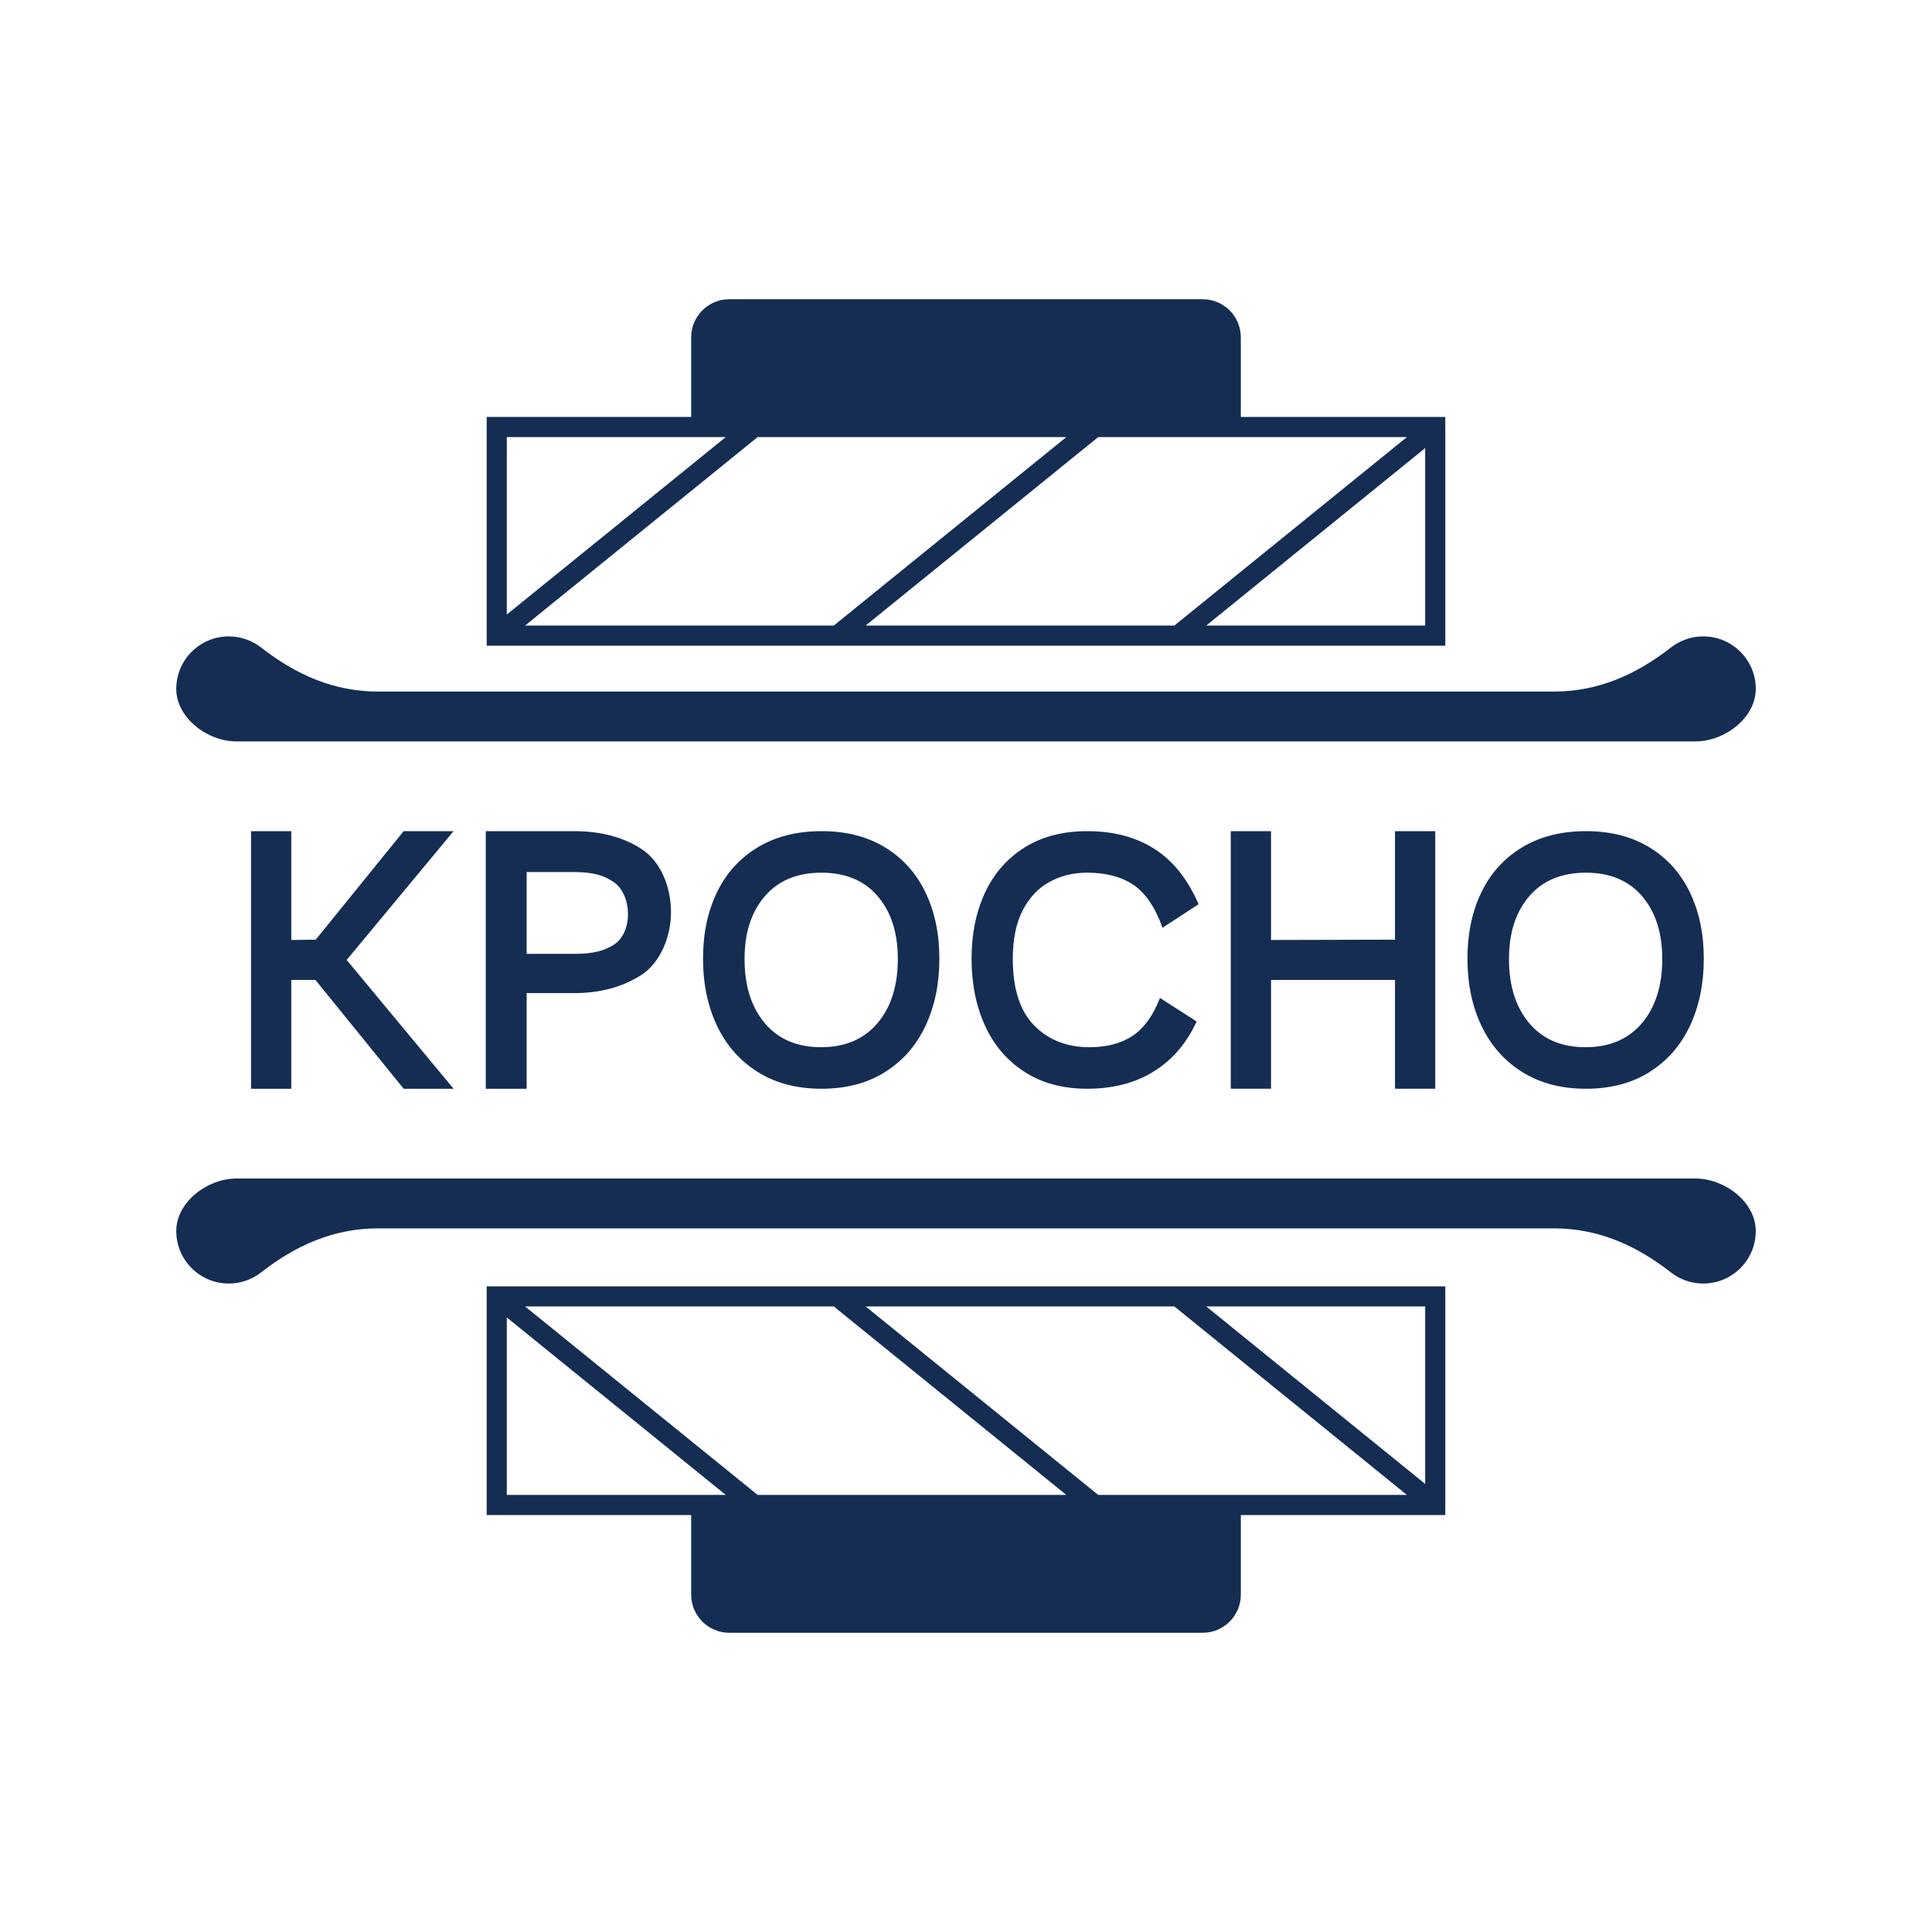
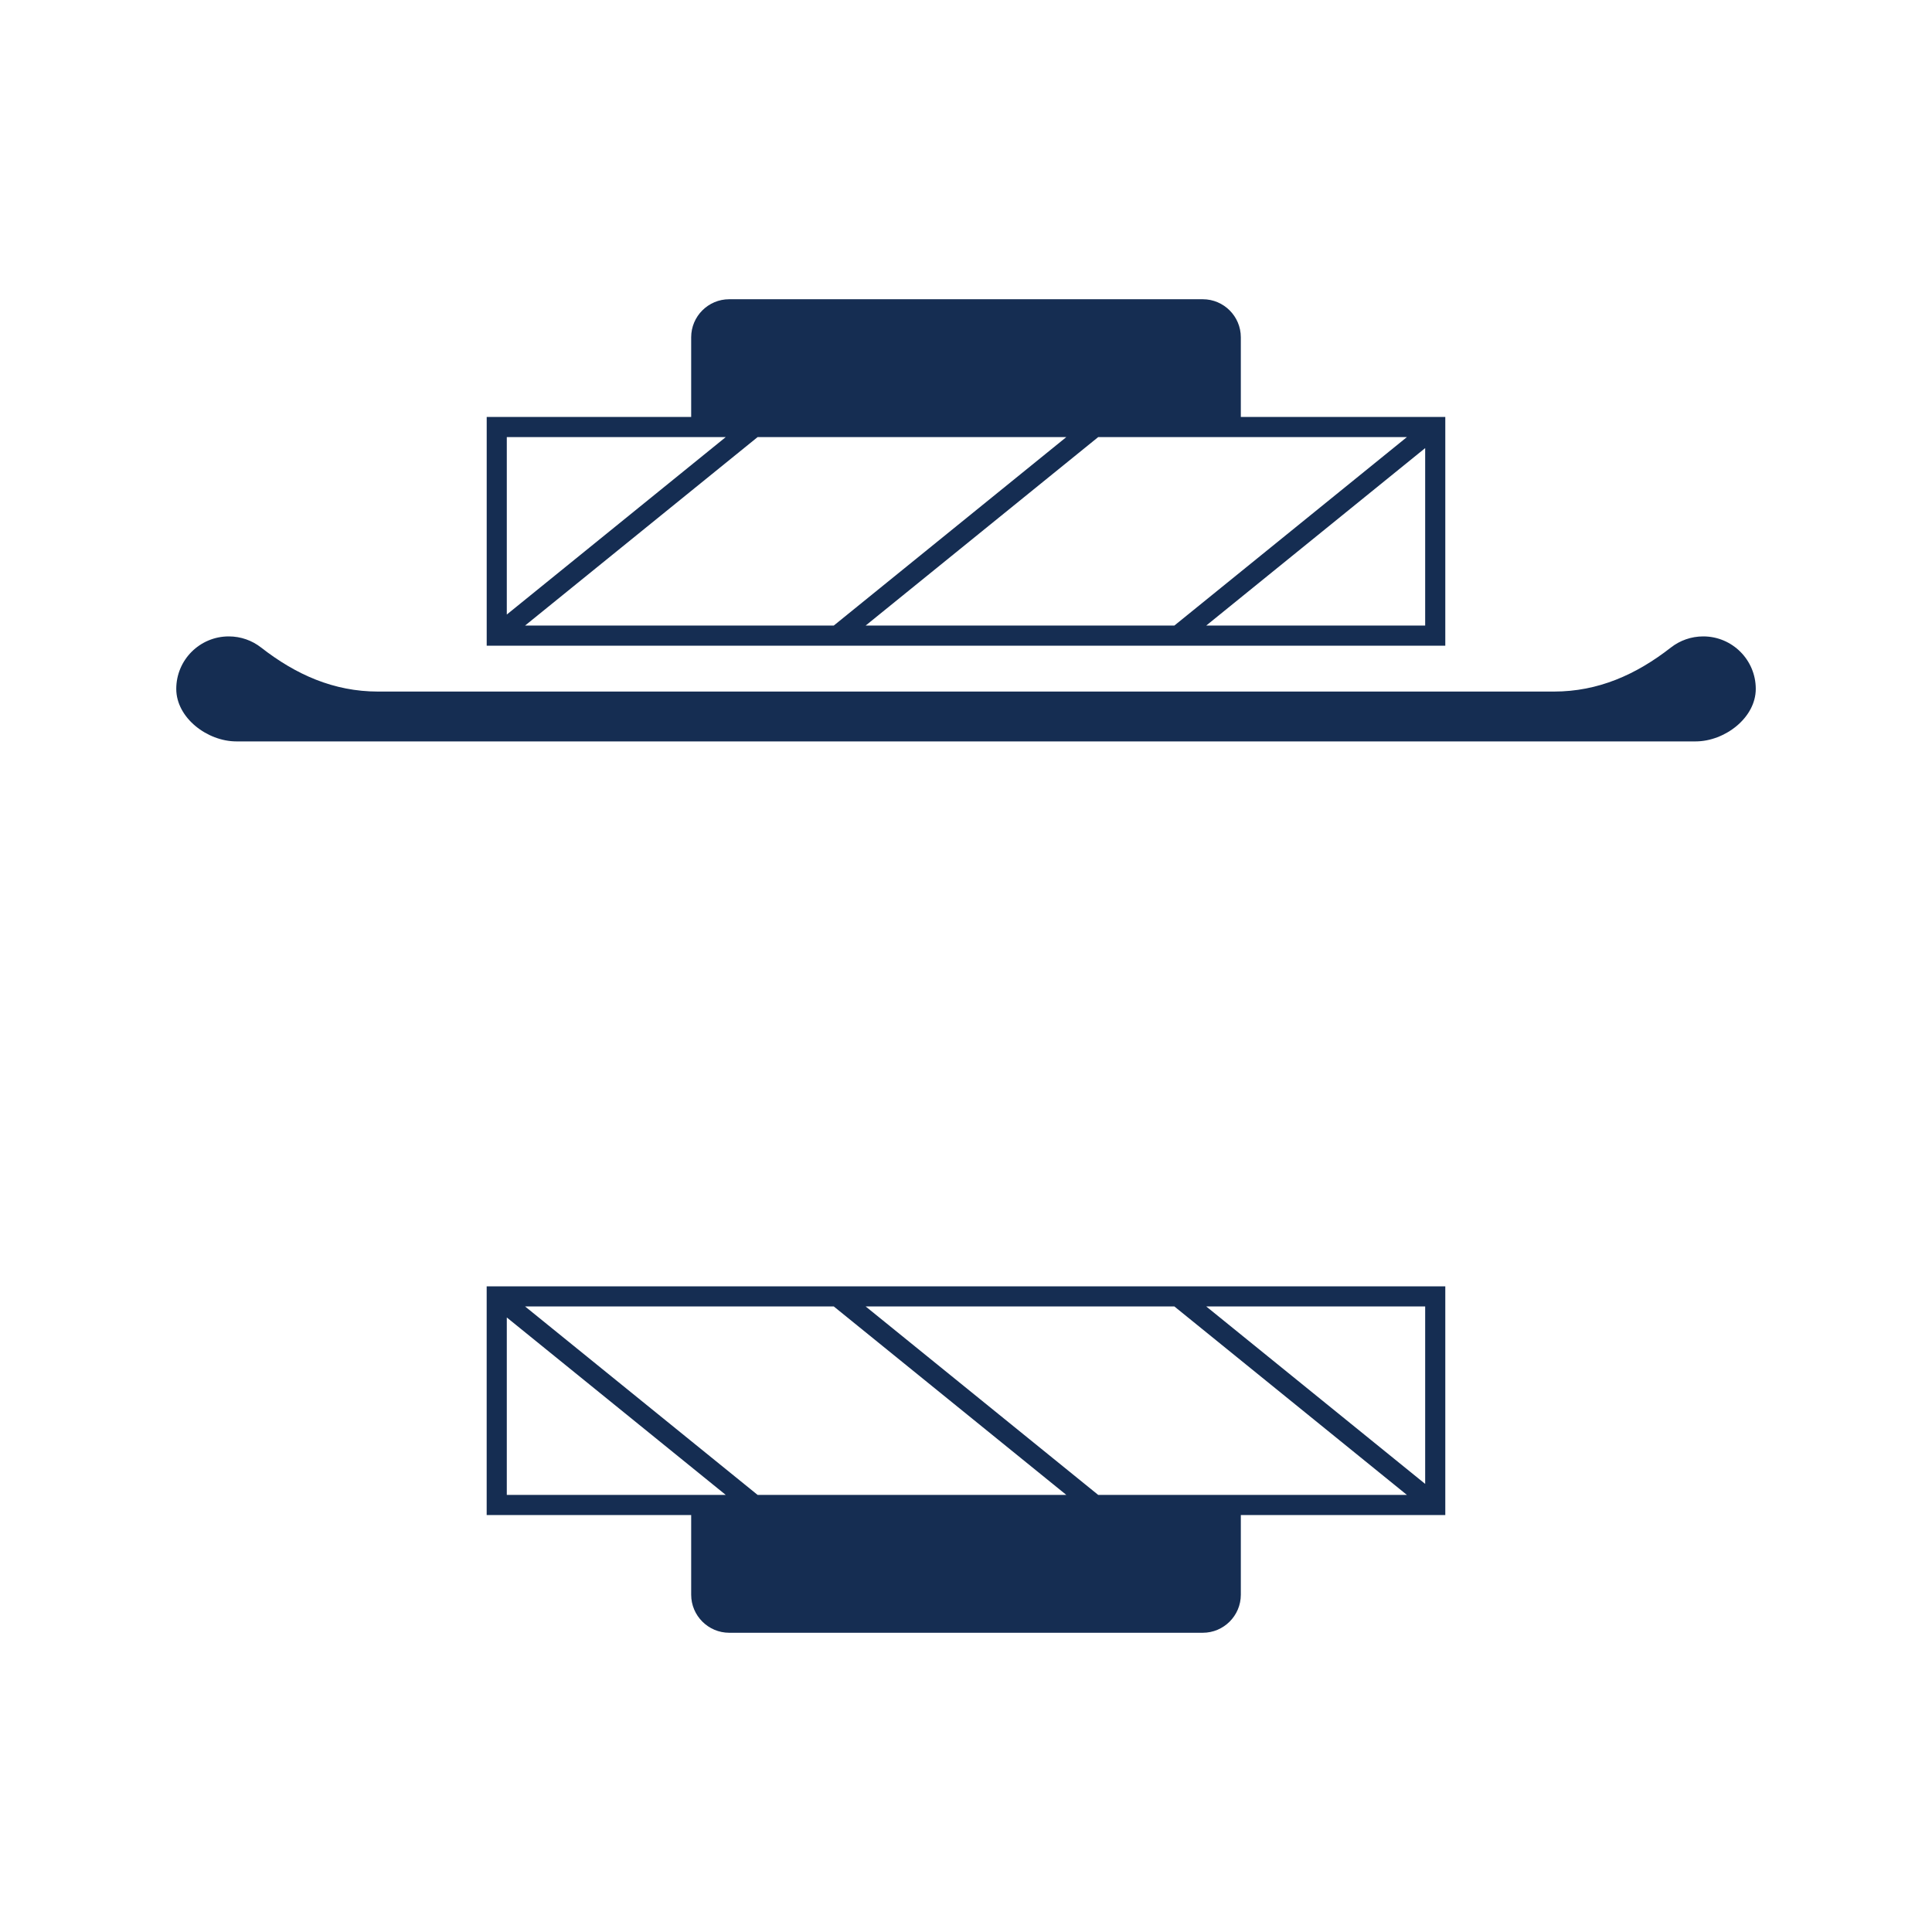
<svg xmlns="http://www.w3.org/2000/svg" xml:space="preserve" width="600px" height="600px" style="shape-rendering:geometricPrecision; text-rendering:geometricPrecision; image-rendering:optimizeQuality; fill-rule:evenodd; clip-rule:evenodd" viewBox="0 0 600 600">
  <defs>
    <style type="text/css">  .fil0 {fill:#152D52;fill-rule:nonzero}  </style>
  </defs>
  <g id="Слой_x0020_1">
    <g id="_2506367844000">
      <g>
-         <path class="fil0" d="M140.86 258.12l-33.2 40 33.2 40 -15.5 0 -27.4 -33.79 -7.5 0 0 33.79 -12.5 0 0 -80 12.5 0 0 33.8 7.6 -0.1 27.3 -33.7 15.5 0zm22.7 12.7l14.68 0c5.87,0 9.15,1 12.19,3 5.94,3.91 6.29,15.84 0.08,19.65 -2.99,1.84 -6.29,2.76 -12.27,2.76l-14.68 0 0 -25.41zm0 37.6l14.68 0c8.1,0 15.05,-1.86 20.86,-5.59 6.03,-3.87 9.42,-12.16 9.28,-20.03 -0.14,-7.87 -3.42,-15.36 -9.07,-19.08 -5.68,-3.73 -12.7,-5.6 -21.07,-5.6l-14.68 0 -0.88 0 -11.82 0 0 80 12.7 0 0 -29.7zm54.77 -10.69c0,-7.74 1.43,-14.59 4.3,-20.56 2.86,-5.96 7.08,-10.63 12.65,-14 5.56,-3.36 12.18,-5.05 19.85,-5.05 7.67,0 14.25,1.69 19.75,5.05 5.5,3.37 9.69,8.04 12.55,14 2.86,5.97 4.3,12.82 4.3,20.56 0,7.8 -1.44,14.75 -4.3,20.85 -2.86,6.09 -7.05,10.88 -12.55,14.34 -5.5,3.47 -12.08,5.2 -19.75,5.2 -7.67,0 -14.27,-1.73 -19.8,-5.2 -5.53,-3.46 -9.75,-8.25 -12.65,-14.34 -2.9,-6.1 -4.35,-13.05 -4.35,-20.85zm12.9 0.09c0,8.34 2.1,14.99 6.3,19.95 4.2,4.97 10.07,7.49 17.6,7.45 7.46,-0.02 13.28,-2.58 17.45,-7.54 4.16,-4.97 6.25,-11.59 6.25,-19.86 0,-8.13 -2.09,-14.63 -6.25,-19.5 -4.17,-4.86 -9.98,-7.3 -17.45,-7.3 -7.53,0 -13.41,2.44 -17.6,7.3 -4.2,4.87 -6.3,11.37 -6.3,19.5zm140.4 19.41c-3.13,6.79 -7.59,11.98 -13.35,15.54 -5.77,3.57 -12.65,5.35 -20.65,5.35 -7.53,0 -14,-1.73 -19.4,-5.2 -5.4,-3.46 -9.5,-8.25 -12.3,-14.34 -2.8,-6.1 -4.2,-13.05 -4.2,-20.85 0,-7.74 1.4,-14.59 4.2,-20.56 2.8,-5.96 6.9,-10.63 12.3,-14 5.39,-3.36 11.87,-5.05 19.4,-5.05 8.2,0 15.18,1.85 20.95,5.55 5.77,3.7 10.31,9.42 13.65,17.15l-11.2 7.3c-2.27,-6.33 -5.27,-10.76 -9,-13.3 -3.73,-2.53 -8.53,-3.8 -14.4,-3.8 -4.33,0 -8.25,0.97 -11.75,2.9 -3.5,1.93 -6.27,4.89 -8.3,8.85 -2.03,3.97 -3.05,8.96 -3.05,14.96 0,9.33 2.22,16.25 6.65,20.74 4.43,4.5 10.15,6.75 17.15,6.75 5.47,0 9.97,-1.2 13.5,-3.6 3.53,-2.39 6.33,-6.3 8.4,-11.7l11.4 7.31zm61.6 -59.11l12.5 0 0 80 -12.5 0 0 -33.79 -38.5 0 0 33.79 -12.5 0 0 -80 12.5 0 0 33.8 38.5 -0.1 0 -33.7zm22.5 39.61c0,-7.74 1.43,-14.59 4.3,-20.56 2.86,-5.96 7.08,-10.63 12.65,-14 5.56,-3.36 12.18,-5.05 19.85,-5.05 7.67,0 14.25,1.69 19.75,5.05 5.5,3.37 9.69,8.04 12.55,14 2.86,5.97 4.3,12.82 4.3,20.56 0,7.8 -1.44,14.75 -4.3,20.85 -2.86,6.09 -7.05,10.88 -12.55,14.34 -5.5,3.47 -12.08,5.2 -19.75,5.2 -7.67,0 -14.27,-1.73 -19.8,-5.2 -5.53,-3.46 -9.75,-8.25 -12.65,-14.34 -2.9,-6.1 -4.35,-13.05 -4.35,-20.85zm12.9 0.09c0,8.34 2.1,14.99 6.3,19.95 4.2,4.97 10.07,7.49 17.6,7.45 7.46,-0.02 13.28,-2.58 17.45,-7.54 4.16,-4.97 6.25,-11.59 6.25,-19.86 0,-8.13 -2.09,-14.63 -6.25,-19.5 -4.17,-4.86 -9.99,-7.3 -17.45,-7.3 -7.54,0 -13.41,2.44 -17.6,7.3 -4.2,4.87 -6.3,11.37 -6.3,19.5z" />
        <g>
          <path class="fil0" d="M117.41 214.77c121.73,0 243.46,0 365.18,0 13.73,0 25.52,-5.24 36.34,-13.69 2.76,-2.15 6.25,-3.44 10.03,-3.44 9,0 16.31,7.3 16.31,16.3 0,9.01 -9.67,16.31 -18.68,16.31 -151.06,0 -302.12,0 -453.18,0 -9.01,0 -18.67,-7.3 -18.67,-16.31 0,-9 7.3,-16.3 16.31,-16.3 3.78,0 7.26,1.29 10.02,3.44 10.82,8.45 22.61,13.69 36.34,13.69z" />
-           <path class="fil0" d="M117.41 381.48c121.73,0 243.46,0 365.18,0 13.73,0 25.52,5.24 36.34,13.69 2.76,2.15 6.25,3.44 10.03,3.44 9,0 16.31,-7.3 16.31,-16.31 0,-9 -9.67,-16.3 -18.68,-16.3 -151.06,0 -302.12,0 -453.18,0 -9.01,0 -18.67,7.3 -18.67,16.3 0,9.01 7.3,16.31 16.31,16.31 3.78,0 7.26,-1.29 10.02,-3.44 10.82,-8.45 22.61,-13.69 36.34,-13.69z" />
        </g>
      </g>
      <path class="fil0" d="M163.07 194.27l95.87 0 72.22 -58.53 -95.87 0 -72.22 58.53zm-8.8 205.21l294.58 0 0 71.03 -63.5 0 0 24.75c0,6.5 -5.31,11.81 -11.81,11.81l-147.08 0c-6.5,0 -11.81,-5.31 -11.81,-11.81l0 -24.75 -63.51 0 0 -71.03 3.13 0zm114.57 6.25l72.22 58.53 44.29 0 51.58 0 -72.22 -58.53 -95.87 0zm62.32 58.53l-72.22 -58.53 -95.87 0 72.22 58.53 95.87 0zm43.45 -58.53l67.99 55.11 0 -55.11 -67.99 0zm-149.22 58.53l-68 -55.11 0 55.11 57.26 0 10.74 0zm-10.74 -334.77l0 -24.75c0,-6.5 5.3,-11.81 11.81,-11.81 49.03,0 98.05,0 147.08,0 6.51,0 11.81,5.31 11.81,11.81l0 24.75 63.5 0 0 71.03 -3.12 0 -294.58 0 0 -71.03 63.5 0zm54.19 64.78l95.87 0 72.22 -58.53 -51.58 0 -44.29 0 -72.22 58.53zm105.77 0l67.99 0 0 -55.11 -67.99 55.11zm-149.22 -58.53l-10.74 0 -57.26 0 0 55.11 68 -55.11z" />
    </g>
  </g>
</svg>